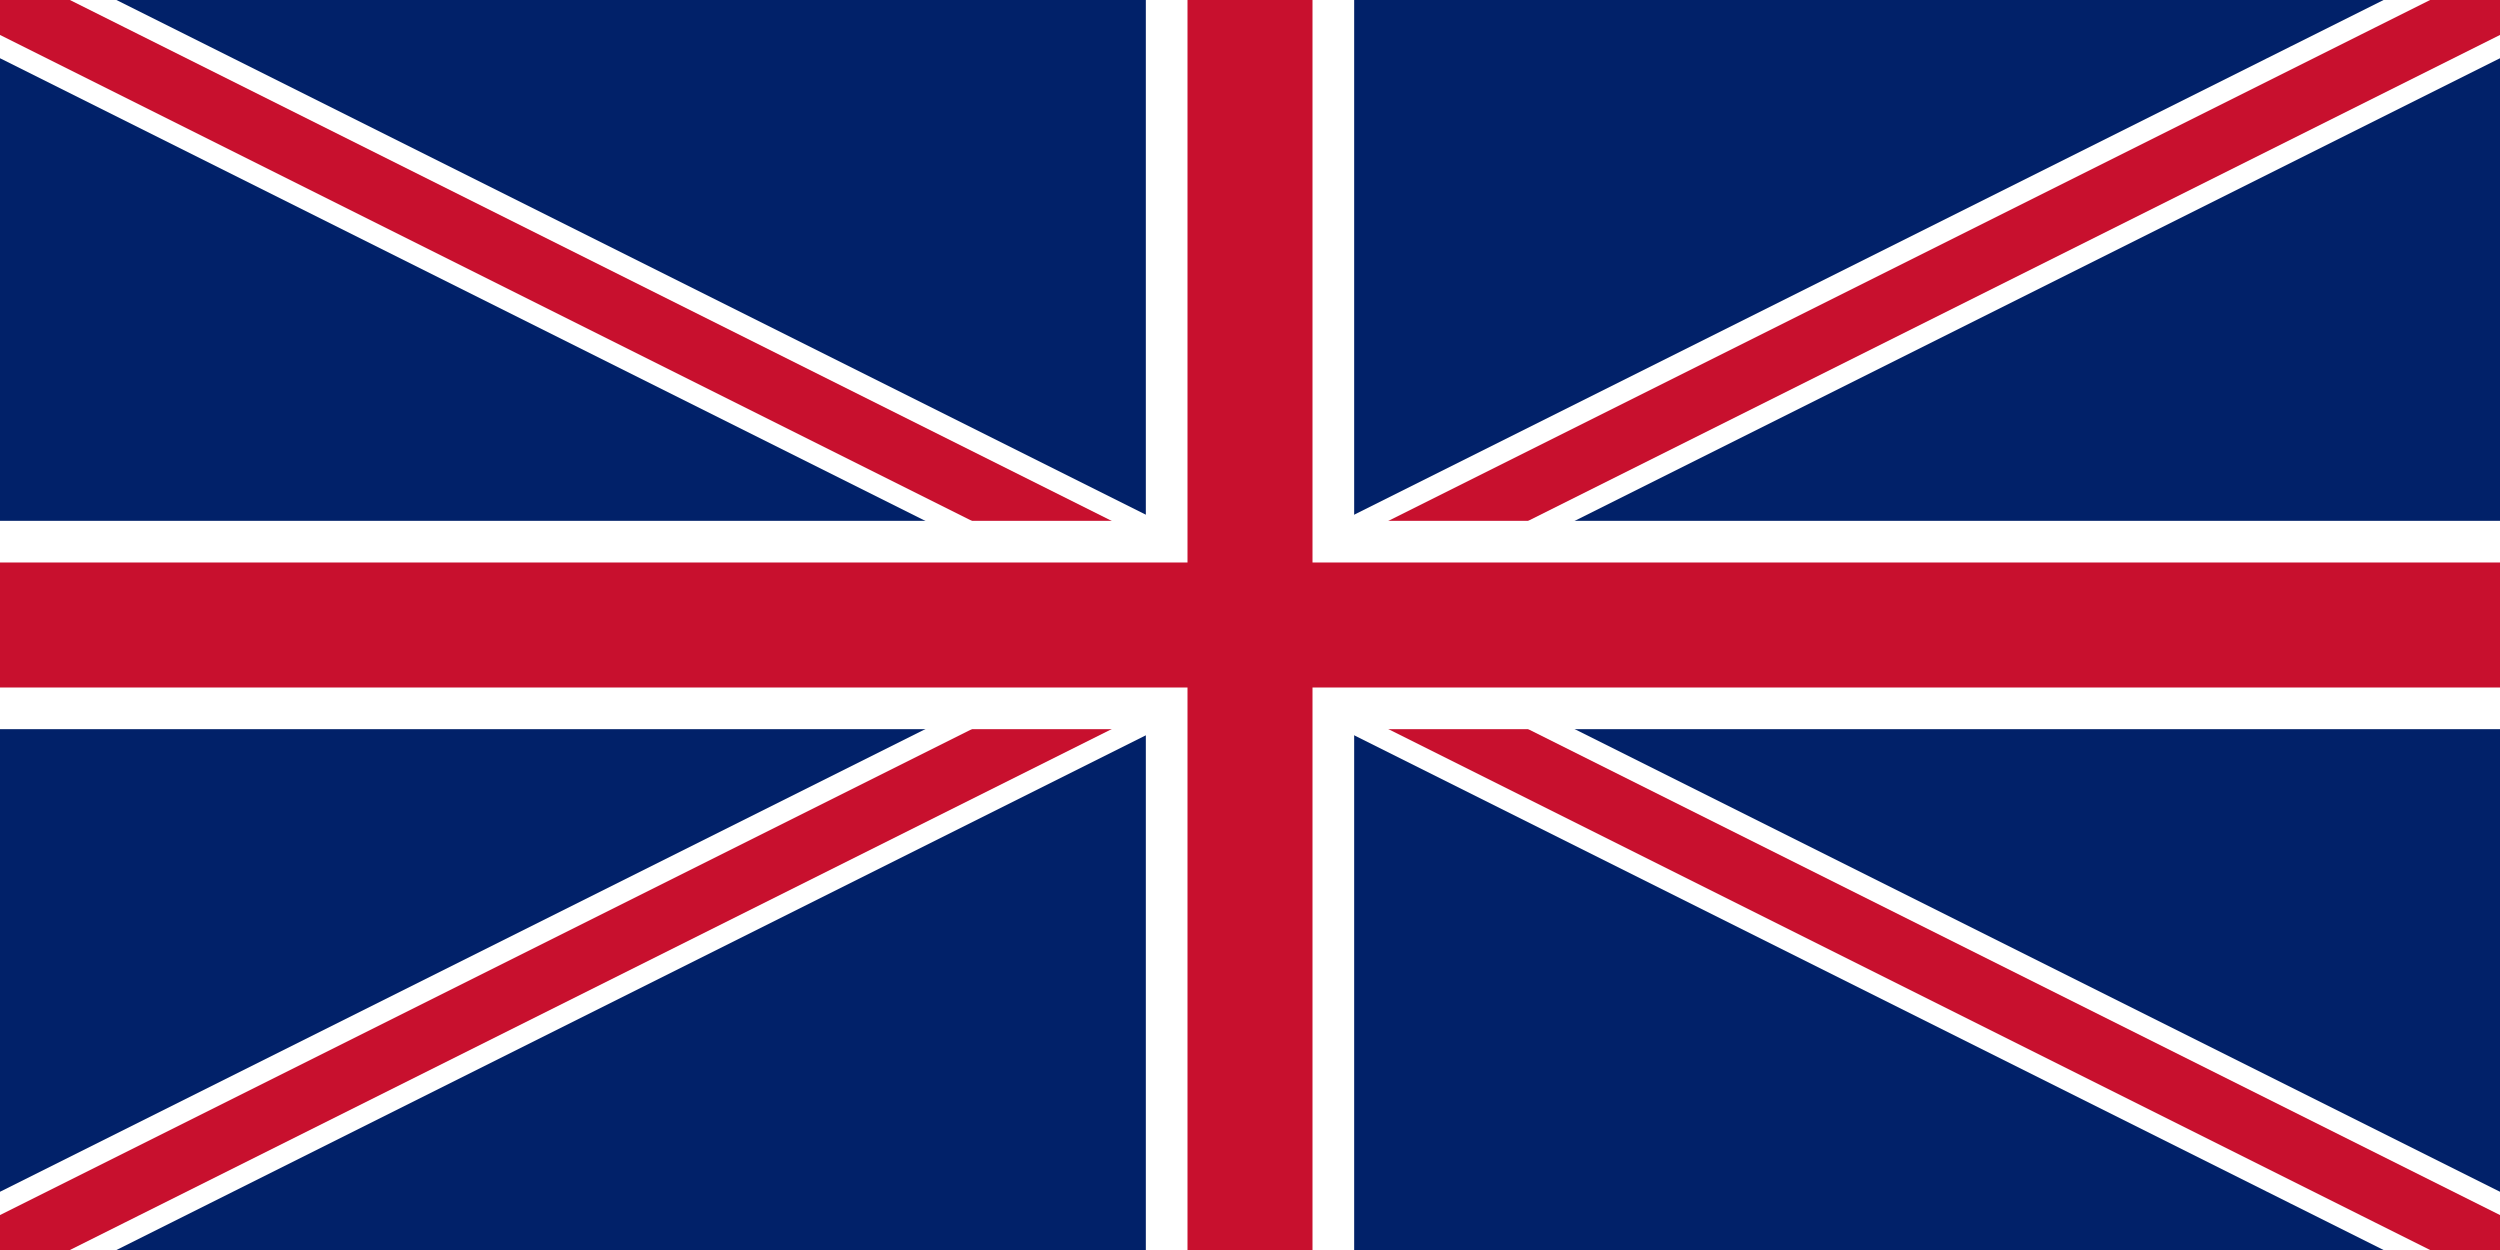
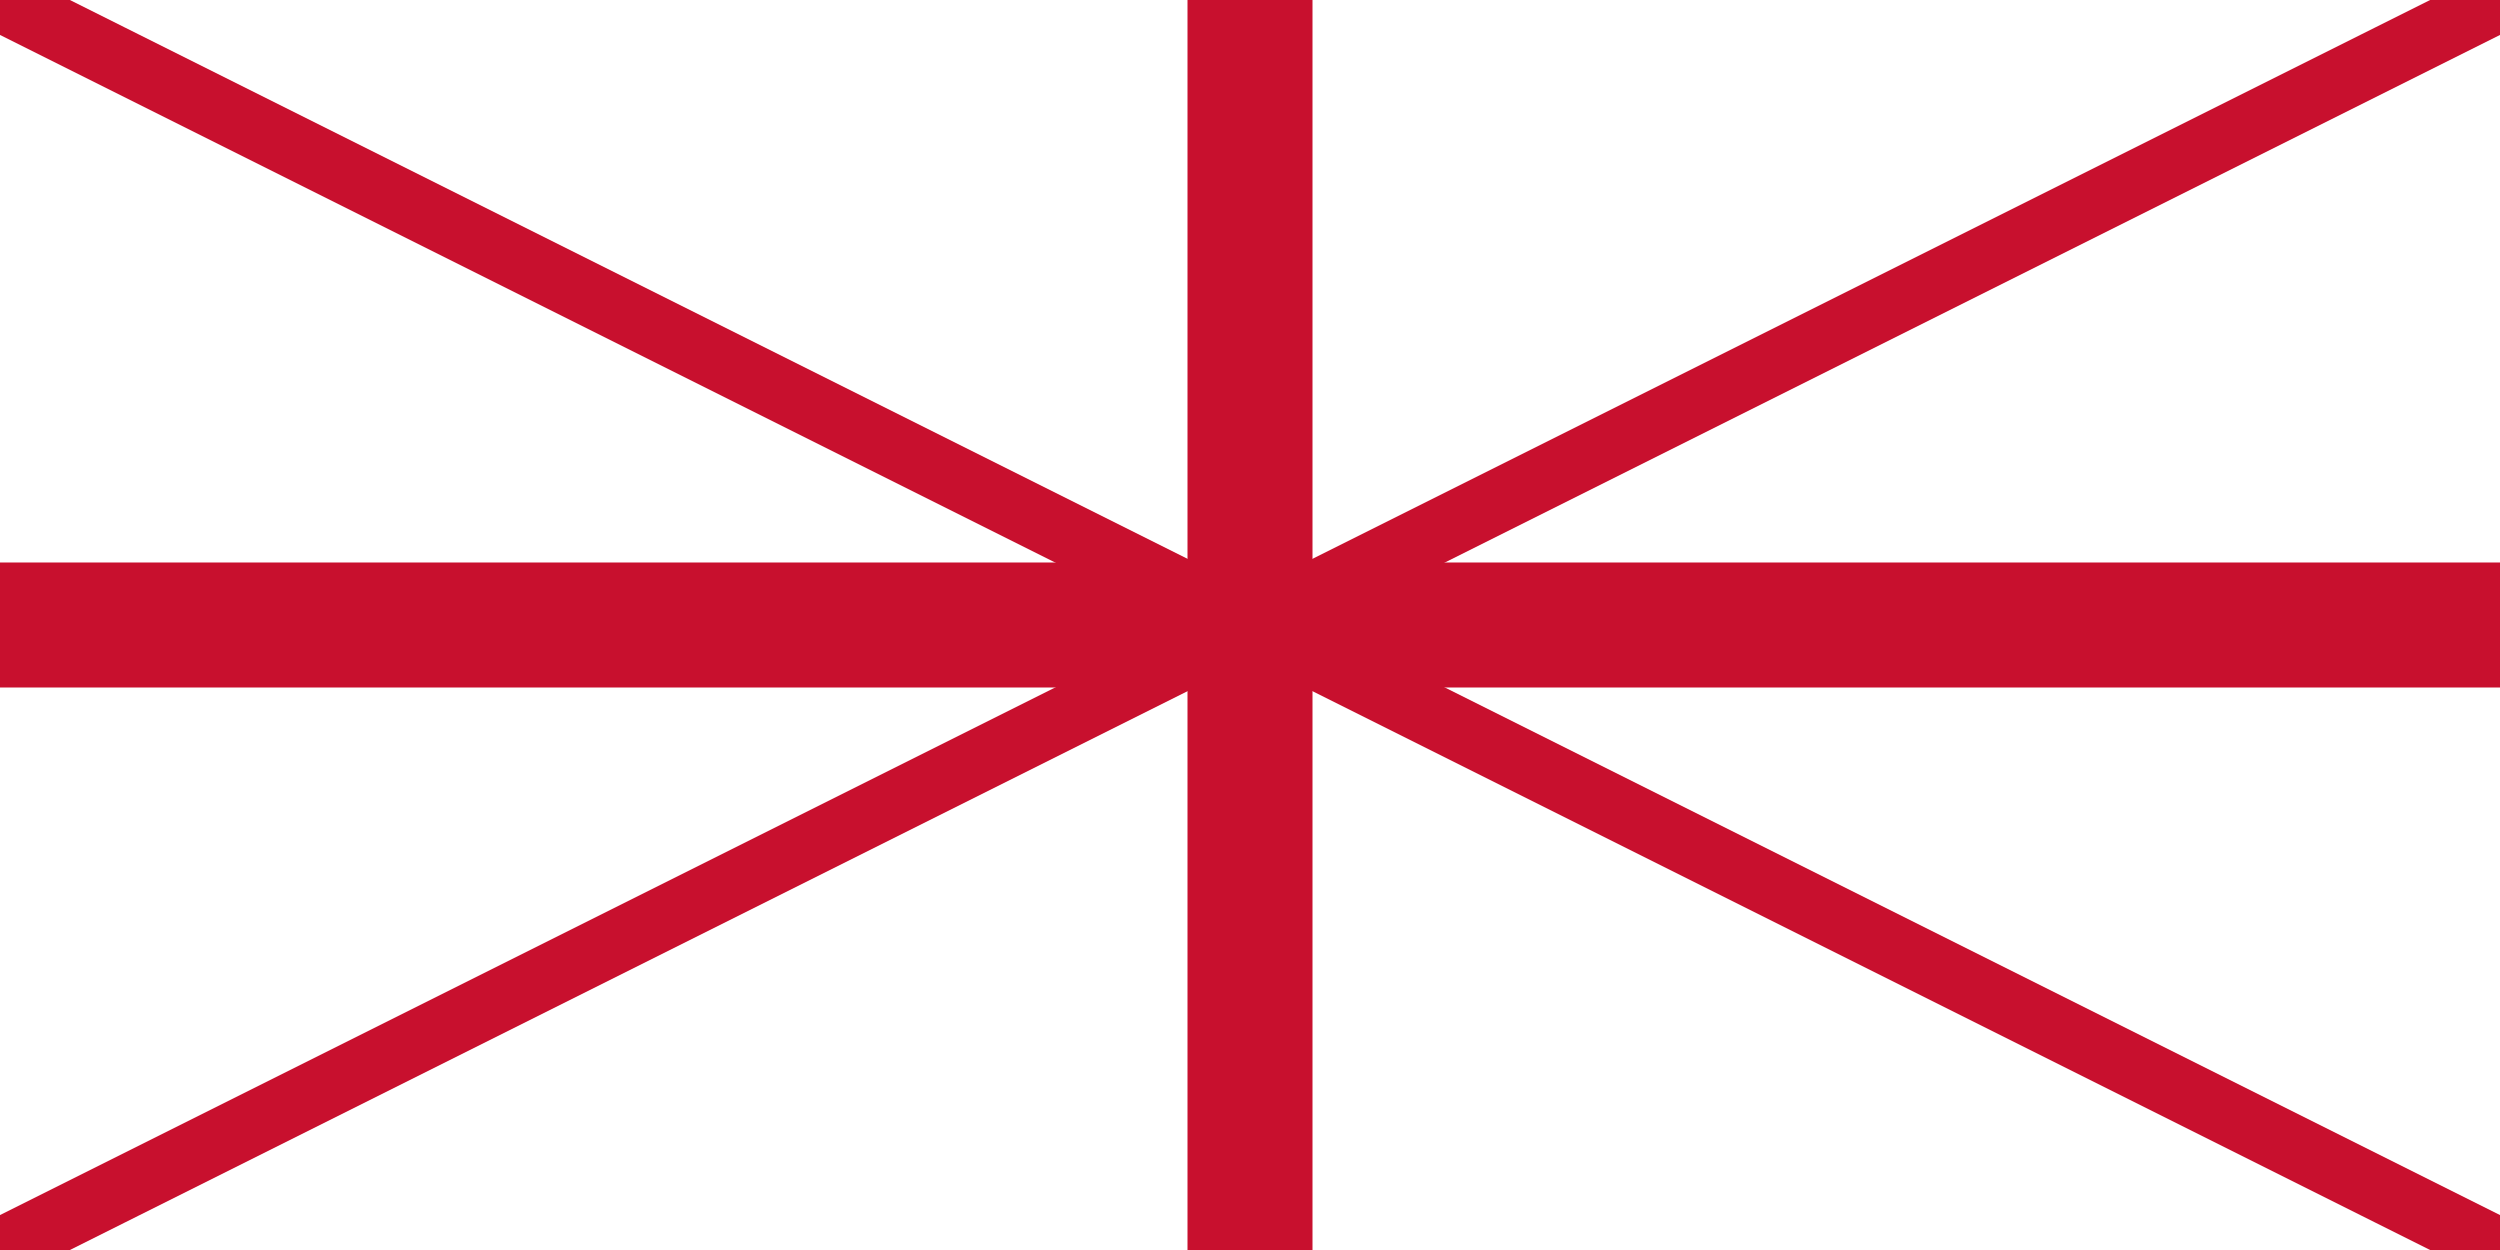
<svg xmlns="http://www.w3.org/2000/svg" viewBox="0 0 60 30" width="24" height="12">
-   <rect width="60" height="30" fill="#012169" />
  <path d="M0,0 L60,30 M60,0 L0,30" stroke="#FFFFFF" stroke-width="2.5" />
  <path d="M0,0 L60,30 M60,0 L0,30" stroke="#C8102E" stroke-width="1.5" />
-   <path d="M30,0 L30,30 M0,15 L60,15" stroke="#FFFFFF" stroke-width="5" />
  <path d="M30,0 L30,30 M0,15 L60,15" stroke="#C8102E" stroke-width="3" />
</svg>